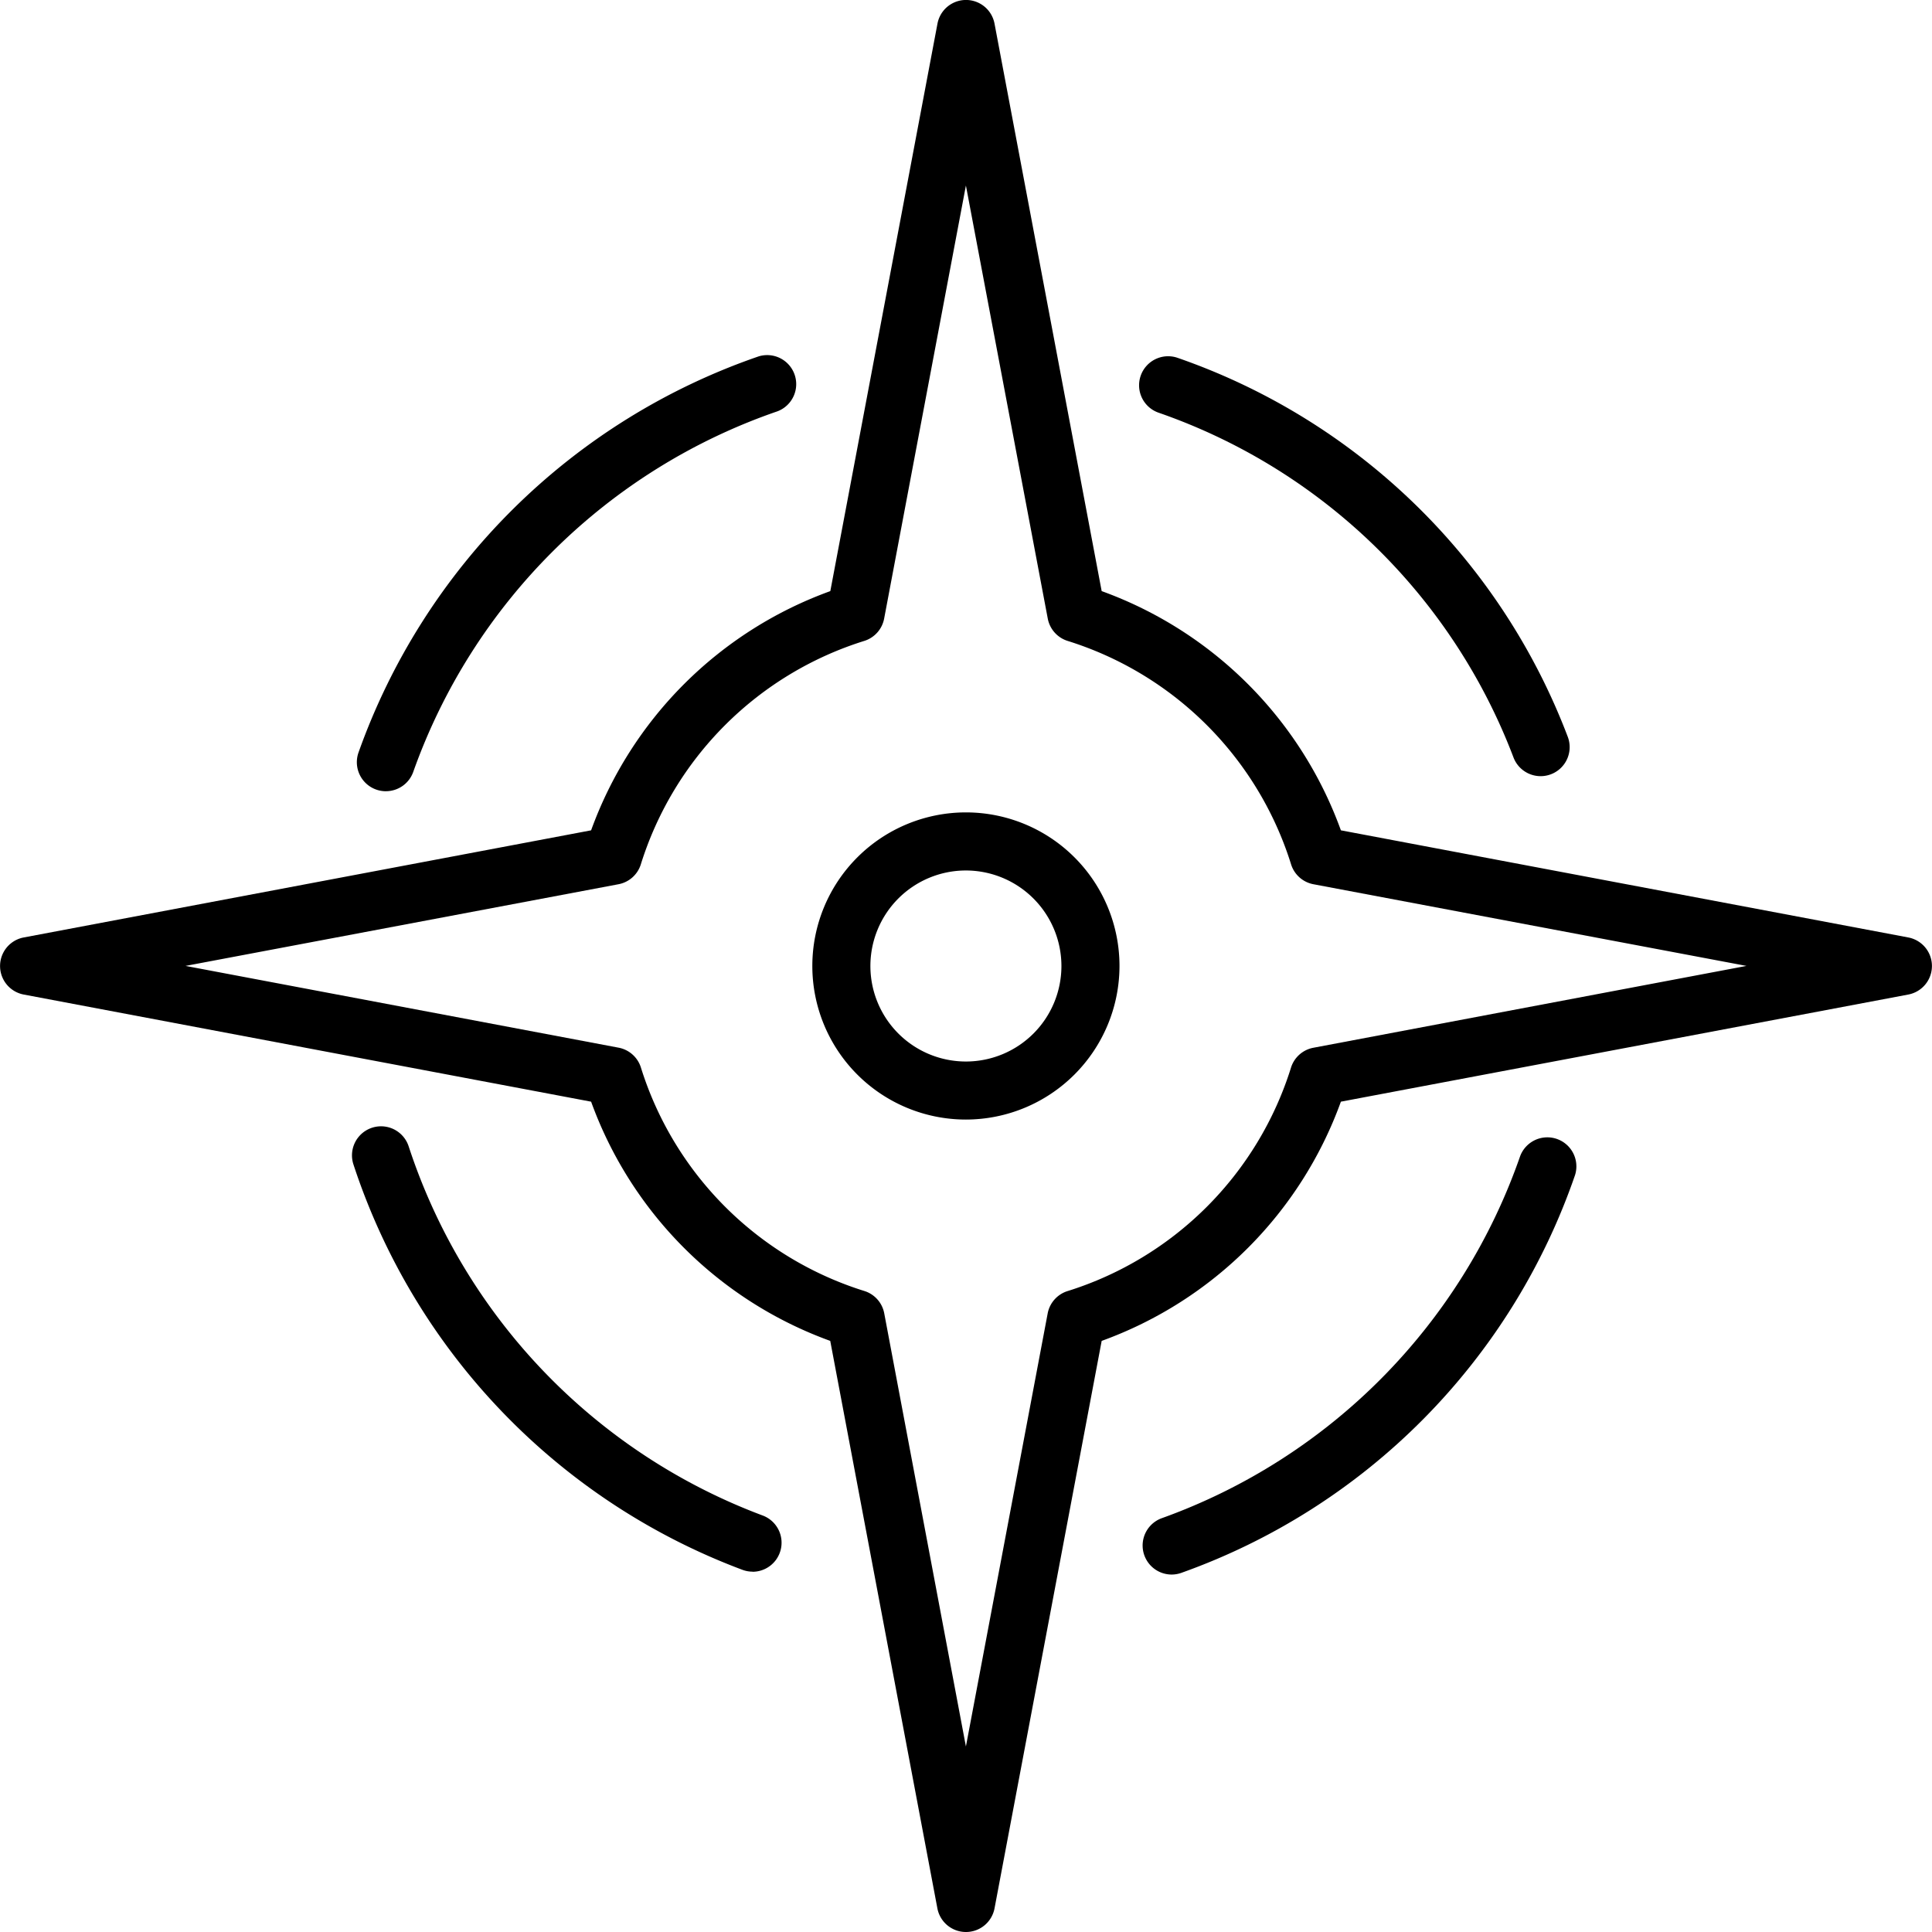
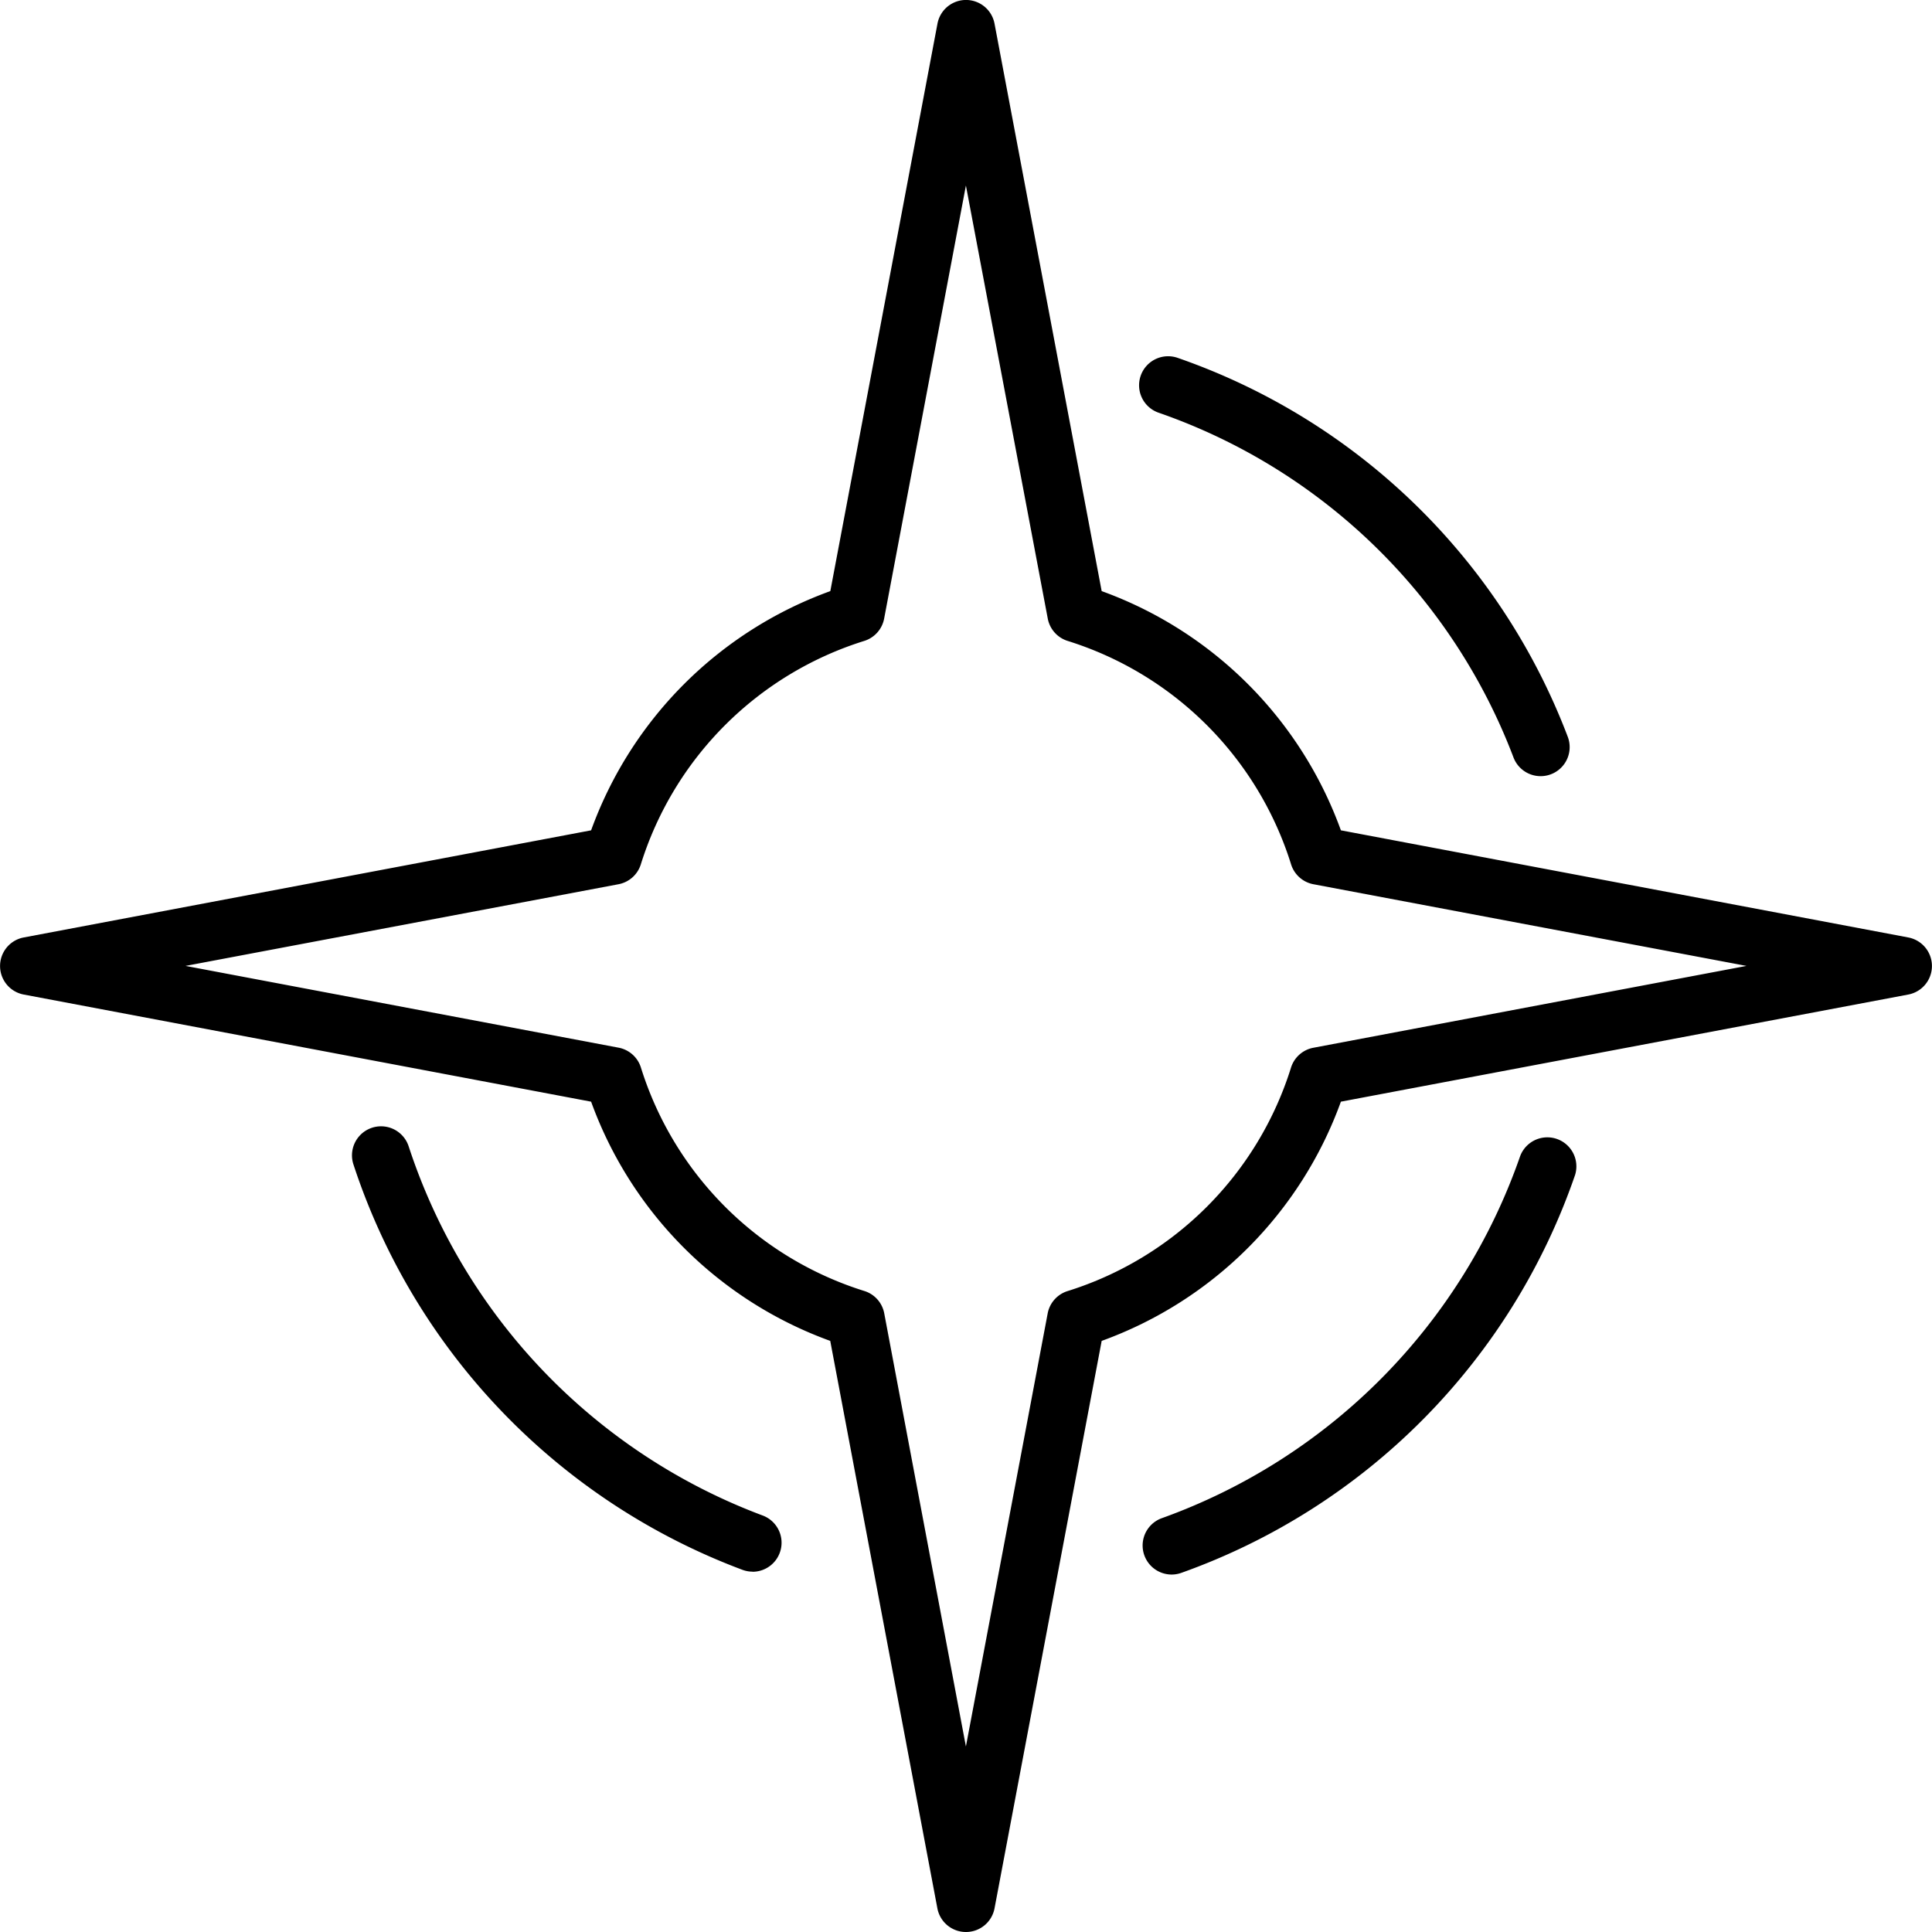
<svg xmlns="http://www.w3.org/2000/svg" id="Group_294" data-name="Group 294" width="86.008" height="86.008" viewBox="0 0 86.008 86.008">
  <defs>
    <clipPath id="clip-path">
      <rect id="Rectangle_98" data-name="Rectangle 98" width="86.008" height="86.008" />
    </clipPath>
  </defs>
  <g id="Group_259" data-name="Group 259" clip-path="url(#clip-path)">
-     <path id="Path_264" data-name="Path 264" d="M216.7,223.54a6.837,6.837,0,1,1,6.837-6.837,6.844,6.844,0,0,1-6.837,6.837m0-11.088a4.252,4.252,0,1,0,4.252,4.252,4.256,4.256,0,0,0-4.252-4.252" transform="translate(-173.7 -173.7)" />
    <path id="Path_265" data-name="Path 265" d="M312.118,110.717a1.293,1.293,0,0,1-1.208-.833,26.029,26.029,0,0,0-15.8-15.348,1.292,1.292,0,1,1,.849-2.441,28.608,28.608,0,0,1,17.367,16.869,1.293,1.293,0,0,1-1.208,1.753" transform="translate(-243.533 -76.164)" />
-     <path id="Path_266" data-name="Path 266" d="M93.469,111.081a1.293,1.293,0,0,1-1.219-1.721,28.876,28.876,0,0,1,17.818-17.639,1.293,1.293,0,0,1,.832,2.447,26.271,26.271,0,0,0-16.211,16.048,1.293,1.293,0,0,1-1.219.864" transform="translate(-76.291 -75.857)" />
    <path id="Path_267" data-name="Path 267" d="M108.759,310.8a1.292,1.292,0,0,1-.449-.081,28.882,28.882,0,0,1-17.32-18.051,1.293,1.293,0,0,1,2.46-.8A26.277,26.277,0,0,0,109.208,308.3a1.293,1.293,0,0,1-.449,2.505" transform="translate(-75.257 -240.834)" />
    <path id="Path_268" data-name="Path 268" d="M296.445,313.093a1.293,1.293,0,0,1-.432-2.511,26.291,26.291,0,0,0,15.947-16.114,1.293,1.293,0,0,1,2.445.839,28.733,28.733,0,0,1-17.528,17.711,1.293,1.293,0,0,1-.432.075" transform="translate(-244.287 -242.998)" />
    <path id="Path_269" data-name="Path 269" d="M43,86.008a1.293,1.293,0,0,1-1.27-1.053l-4.77-25.262A17.743,17.743,0,0,1,26.315,49.044L1.053,44.274a1.293,1.293,0,0,1,0-2.54l25.262-4.77A17.742,17.742,0,0,1,36.964,26.315l4.77-25.262a1.292,1.292,0,0,1,2.54,0l4.77,25.262A17.743,17.743,0,0,1,59.693,36.964l25.262,4.77a1.293,1.293,0,0,1,0,2.54l-25.262,4.77A17.743,17.743,0,0,1,49.044,59.693l-4.77,25.262A1.293,1.293,0,0,1,43,86.008M8.259,43l19.279,3.64a1.292,1.292,0,0,1,.994.885,15.156,15.156,0,0,0,9.947,9.947,1.292,1.292,0,0,1,.885.994L43,77.749l3.64-19.279a1.293,1.293,0,0,1,.885-.994,15.156,15.156,0,0,0,9.947-9.947,1.292,1.292,0,0,1,.994-.885L77.749,43,58.47,39.364a1.292,1.292,0,0,1-.994-.885,15.157,15.157,0,0,0-9.947-9.947,1.293,1.293,0,0,1-.885-.994L43,8.259l-3.64,19.279a1.292,1.292,0,0,1-.885.994,15.157,15.157,0,0,0-9.947,9.947,1.292,1.292,0,0,1-.994.885Z" />
  </g>
</svg>